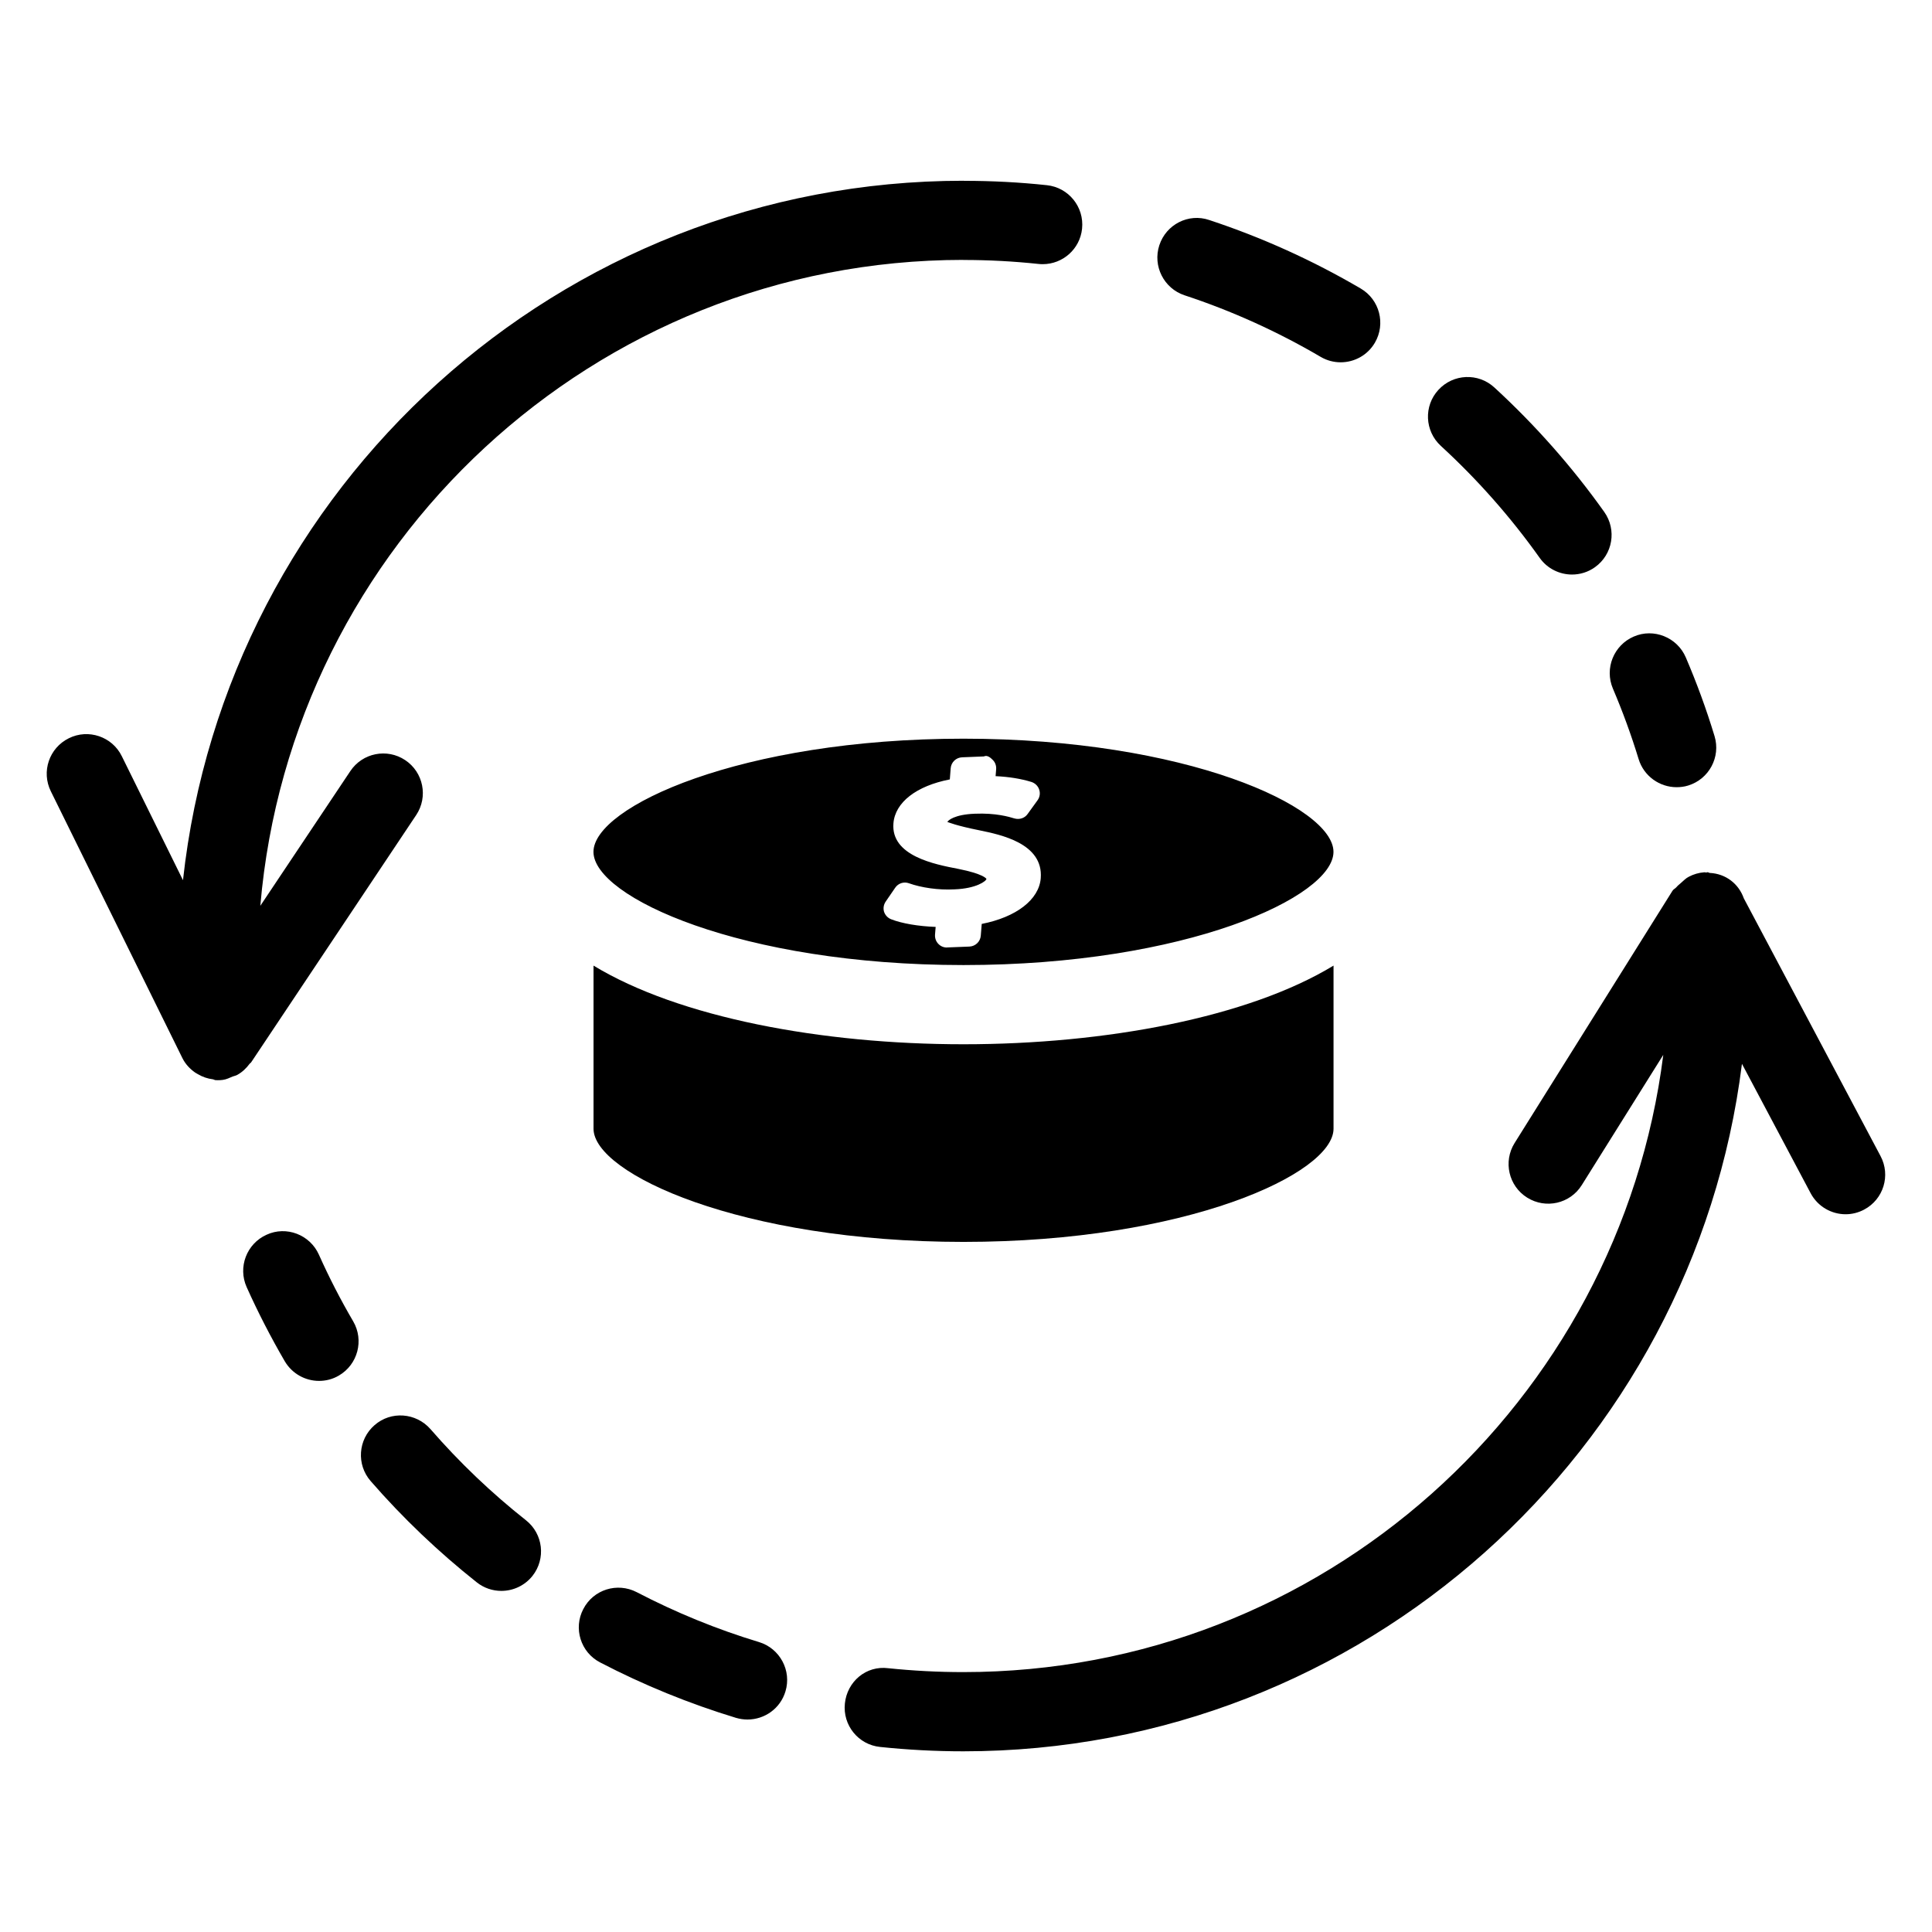
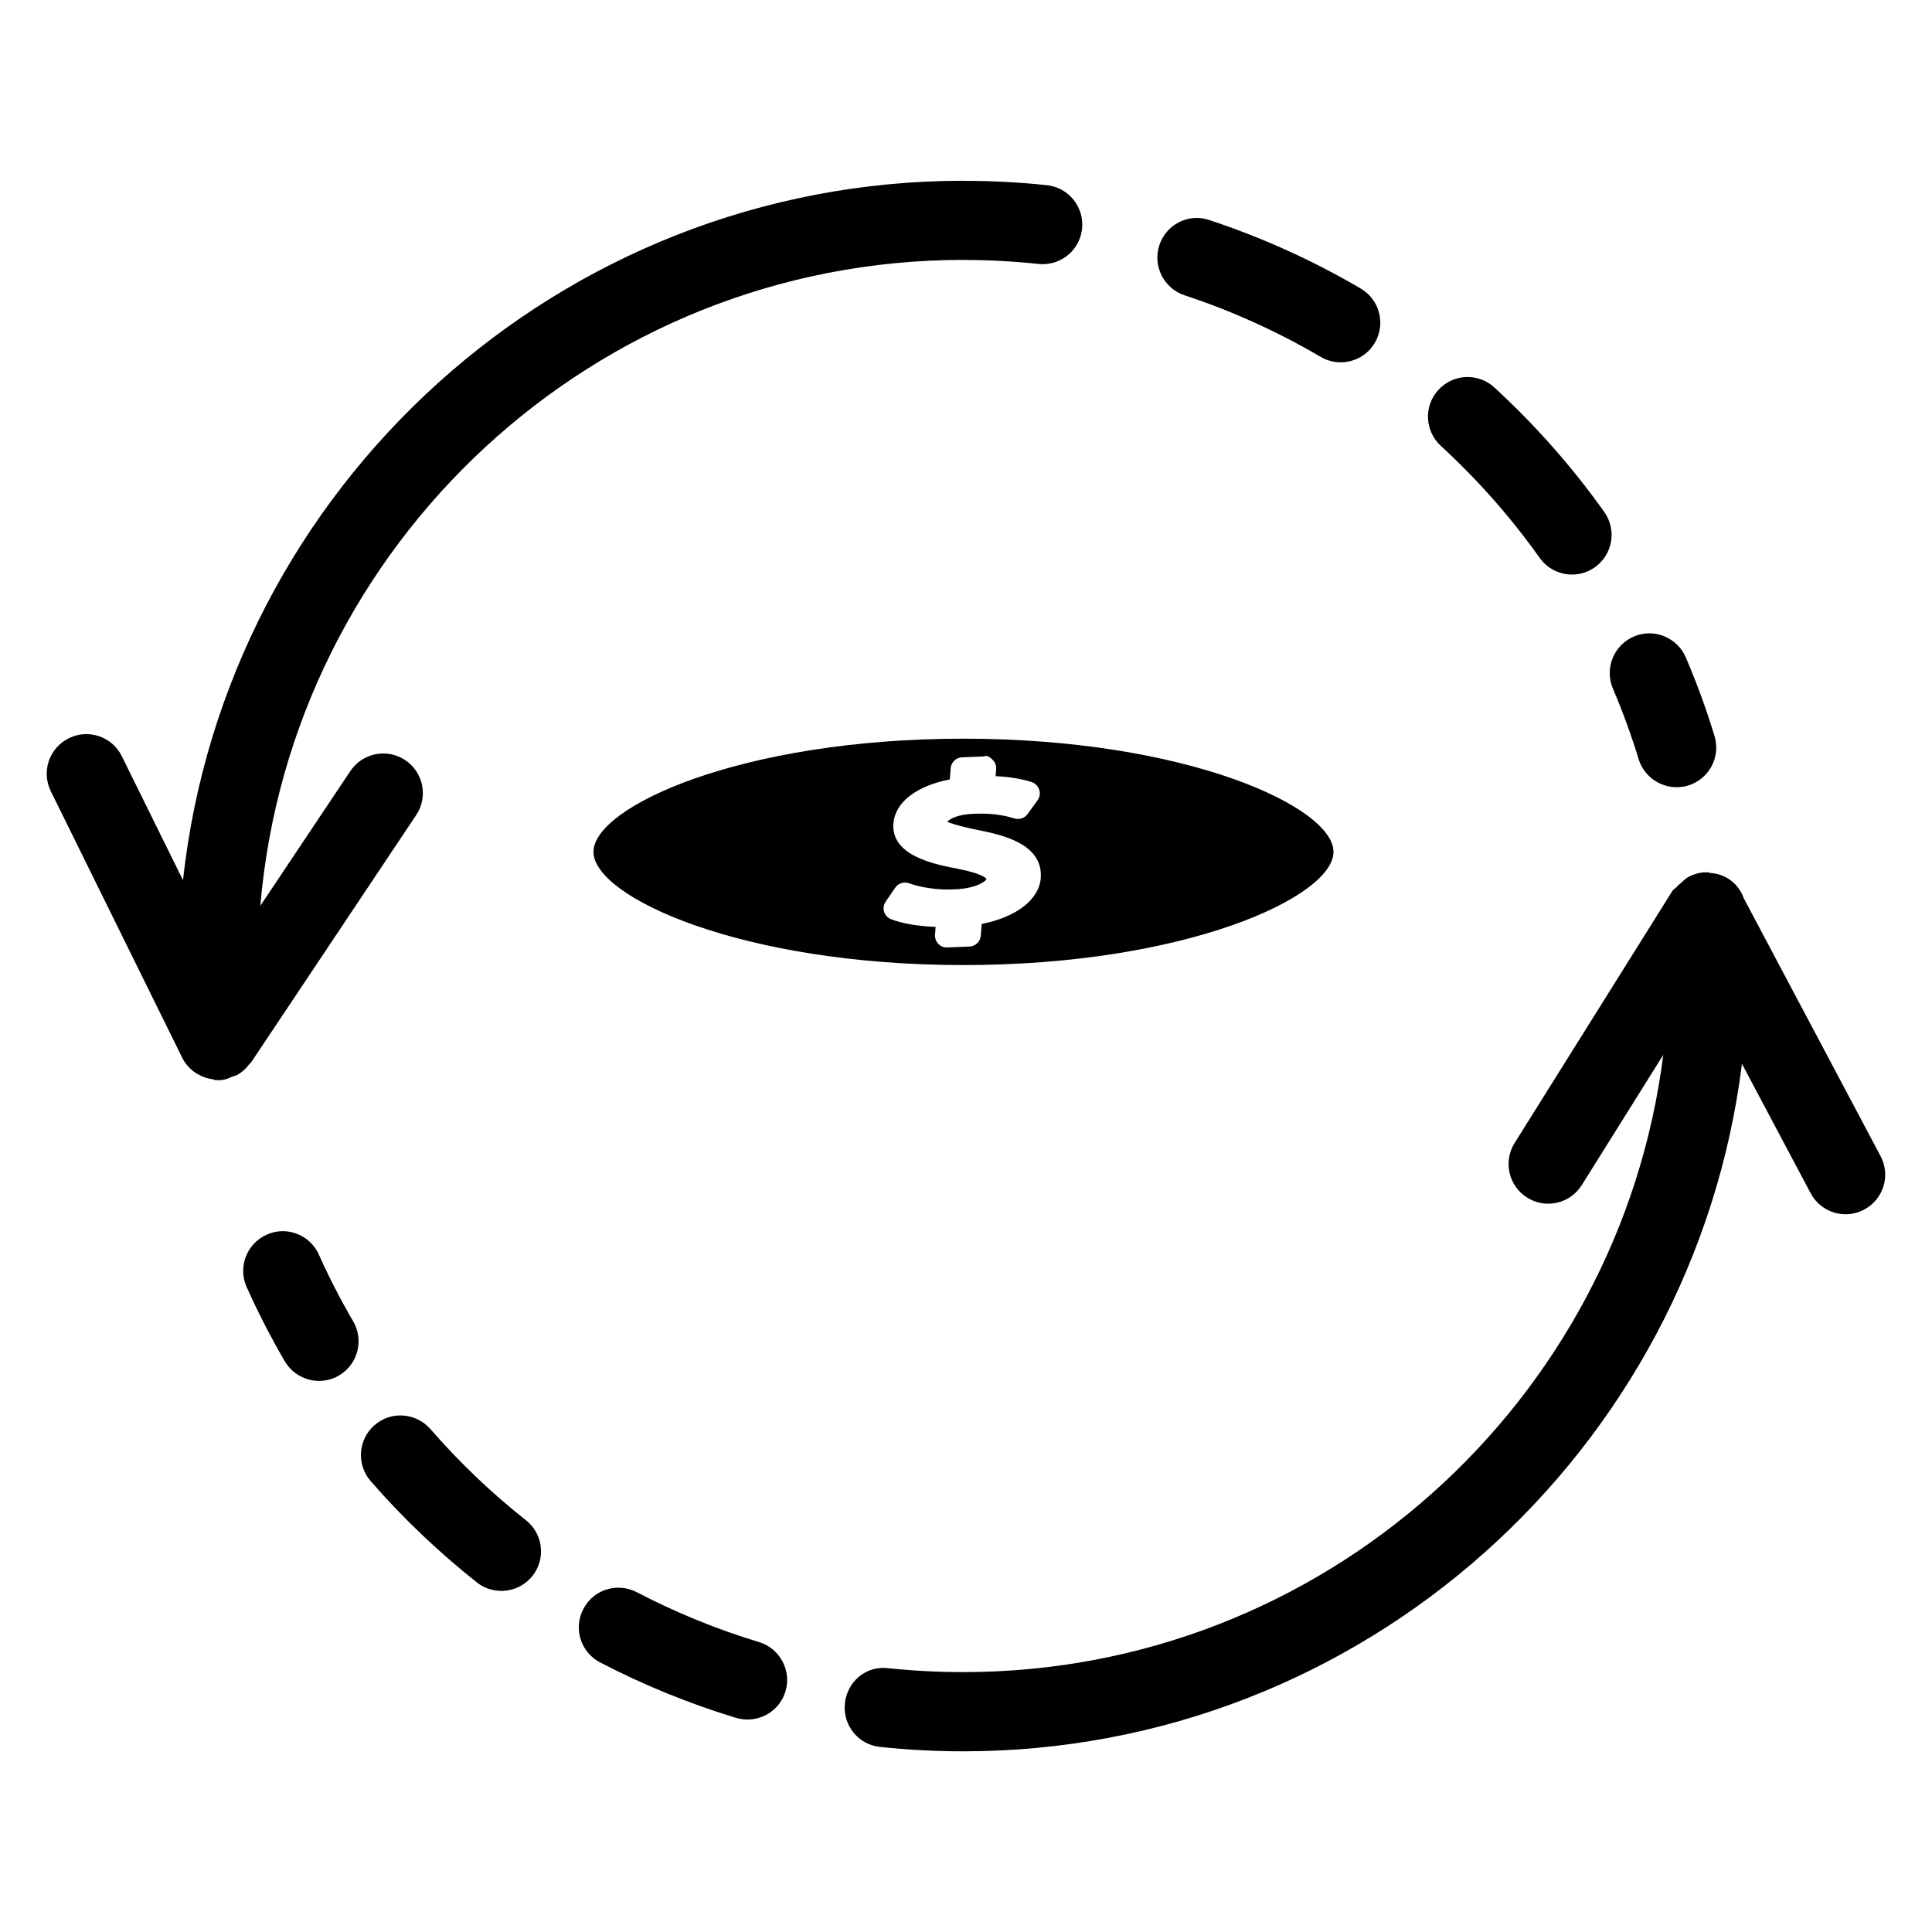
<svg xmlns="http://www.w3.org/2000/svg" fill="#000000" width="800px" height="800px" version="1.1" viewBox="144 144 512 512">
  <g>
    <path d="m399.33 399.75c58.945 0 98.055-18.055 98.055-29.996 0-11.945-39.109-29.996-98.055-29.996s-98.055 18.055-98.055 29.996c0 11.945 39.109 29.996 98.055 29.996zm-20.617-16.812 2.519-3.672c0.797-1.195 2.309-1.68 3.633-1.195 3.316 1.176 7.809 1.848 12.07 1.617 5.793-0.211 8.418-2.184 8.48-2.769-0.062-0.125-0.883-1.344-7.496-2.664-6.215-1.195-17.844-3.422-17.152-12.051 0.441-5.582 6.086-9.93 14.945-11.652l0.23-2.961c0.125-1.594 1.426-2.832 3.023-2.898l5.773-0.23c0.883-0.441 1.762 0.316 2.394 0.965 0.629 0.629 0.922 1.531 0.859 2.414l-0.148 1.848c3.547 0.168 6.676 0.672 9.488 1.531 0.965 0.316 1.742 1.051 2.059 2.016 0.336 0.965 0.168 2.035-0.441 2.856l-2.625 3.633c-0.777 1.113-2.164 1.531-3.465 1.176-1.449-0.441-4.934-1.492-10.559-1.258-5.375 0.211-7.074 1.785-7.242 2.184 0.316 0.082 2.164 0.945 8.566 2.227 5.481 1.133 16.898 3.422 16.184 12.66-0.441 5.711-6.508 10.348-15.641 12.133l-0.25 3.106c-0.125 1.594-1.426 2.832-3.023 2.898l-5.856 0.23c-0.043 0.02-0.082 0.02-0.125 0.02-0.859 0-1.68-0.355-2.266-0.988-0.609-0.629-0.922-1.512-0.859-2.414l0.168-2.059c-4.555-0.168-8.941-0.902-11.82-2.035-0.883-0.355-1.574-1.09-1.867-2.016-0.25-0.887-0.102-1.852 0.441-2.648z" />
-     <path d="m497.4 443.12v-43.223c-22.629 13.75-60.457 20.844-98.055 20.844s-75.426-7.094-98.055-20.844v43.223c0 11.922 39.109 29.996 98.055 29.996 58.945 0 98.055-18.074 98.055-29.996z" />
    <path d="m576.98 312.69c5.246-2.289 11.484 0.188 13.77 5.519 2.898 6.758 5.457 13.73 7.621 20.867 1.68 5.543-1.449 11.398-6.992 13.098-1.008 0.316-2.059 0.441-3.066 0.441-4.492 0-8.668-2.918-10.055-7.43-1.953-6.402-4.242-12.637-6.824-18.703-2.266-5.332 0.215-11.504 5.547-13.793zm-51.789-65.367c3.926-4.281 10.559-4.578 14.84-0.629 10.789 9.91 20.594 20.992 29.117 32.98 3.359 4.746 2.246 11.273-2.457 14.633-1.848 1.324-3.969 1.953-6.086 1.953-3.273 0-6.527-1.531-8.566-4.41-7.684-10.812-16.5-20.781-26.219-29.703-4.262-3.93-4.555-10.562-0.629-14.824zm-73.957-38.332c1.805-5.519 7.746-8.566 13.246-6.676 13.938 4.598 27.438 10.707 40.137 18.156 4.996 2.938 6.656 9.363 3.738 14.359-1.953 3.336-5.457 5.184-9.07 5.184-1.805 0-3.633-0.461-5.312-1.449-11.398-6.695-23.555-12.195-36.062-16.312-5.477-1.82-8.48-7.762-6.676-13.262zm-245.56 220.29c-0.84 0.355-1.66 0.777-2.625 0.902-0.418 0.062-0.84 0.082-1.258 0.082h-0.02-0.043-0.02-0.02c-0.188 0-0.398 0-0.609-0.02-0.211-0.02-0.379-0.168-0.609-0.211-1.449-0.168-2.769-0.629-3.988-1.344-0.273-0.168-0.547-0.293-0.82-0.484-1.387-0.988-2.539-2.227-3.316-3.777l-34.871-70.719c-2.582-5.207-0.441-11.504 4.766-14.066 5.164-2.582 11.504-0.438 14.043 4.766l16.207 32.852c11.379-104.08 99.754-185.36 206.84-185.36 0.043 0 0.082 0.02 0.148 0.02 7.41 0 14.738 0.379 21.957 1.156 5.75 0.609 9.93 5.773 9.32 11.547-0.566 5.394-5.121 9.383-10.434 9.383-0.379 0-0.754-0.02-1.133-0.062-6.527-0.691-13.16-1.051-19.859-1.051-0.02 0-0.062-0.02-0.082-0.02-97.762 0.043-178.12 75.465-186.26 171.17l23.844-35.684c3.211-4.828 9.719-6.133 14.547-2.918 4.828 3.211 6.129 9.742 2.918 14.547l-43.77 65.578c-0.082 0.125-0.25 0.188-0.355 0.316-0.883 1.195-1.953 2.227-3.273 2.961-0.379 0.23-0.82 0.27-1.219 0.438zm28.148 79.246c-1.66 0.988-3.484 1.426-5.269 1.426-3.609 0-7.117-1.867-9.09-5.207-3.695-6.359-7.074-12.91-10.098-19.648-2.371-5.289 0-11.504 5.269-13.875 5.246-2.434 11.504-0.02 13.875 5.269 2.707 6.066 5.75 11.965 9.09 17.676 2.922 5.019 1.219 11.441-3.777 14.359zm51.285 53.109c-2.078 2.602-5.144 3.969-8.25 3.969-2.266 0-4.578-0.734-6.508-2.266-10.141-8.039-19.629-17.066-28.129-26.848-3.801-4.367-3.336-11 1.027-14.801 4.367-3.84 11-3.316 14.82 1.027 7.66 8.816 16.184 16.961 25.336 24.184 4.535 3.59 5.312 10.18 1.703 14.734zm67.047 30.605c-1.363 4.555-5.543 7.453-10.055 7.453-1.008 0-2.035-0.148-3.043-0.441-12.363-3.758-24.496-8.691-36.023-14.695-5.144-2.664-7.137-9.027-4.449-14.148 2.664-5.164 8.984-7.137 14.148-4.473 10.391 5.414 21.285 9.867 32.41 13.227 5.543 1.68 8.691 7.559 7.012 13.078zm285.87-127.69c-1.574 0.84-3.254 1.238-4.914 1.238-3.758 0-7.391-2.035-9.277-5.582l-18.199-34.281c-12.824 102.52-100.36 182.19-206.33 182.19-7.453 0-14.82-0.398-22.062-1.156-5.773-0.586-9.949-5.75-9.34-11.523 0.586-5.75 5.582-10.117 11.523-9.34 6.527 0.672 13.16 1.027 19.879 1.027 95.199 0 173.86-71.5 185.48-163.57l-21.602 34.512c-3.066 4.914-9.531 6.402-14.465 3.316-4.914-3.066-6.402-9.551-3.336-14.465l41.836-66.84c0.273-0.441 0.754-0.609 1.07-0.988 0.336-0.418 0.777-0.734 1.195-1.113 0.672-0.566 1.258-1.238 2.078-1.637 1.238-0.652 2.625-1.07 4.094-1.176 0.188-0.02 0.336 0.062 0.523 0.062 0.125 0 0.211-0.082 0.336-0.082 0.211 0 0.379 0.168 0.586 0.188 4.262 0.211 7.66 2.875 9.027 6.738l36.23 68.289c2.738 5.141 0.785 11.48-4.336 14.191z" />
  </g>
</svg>